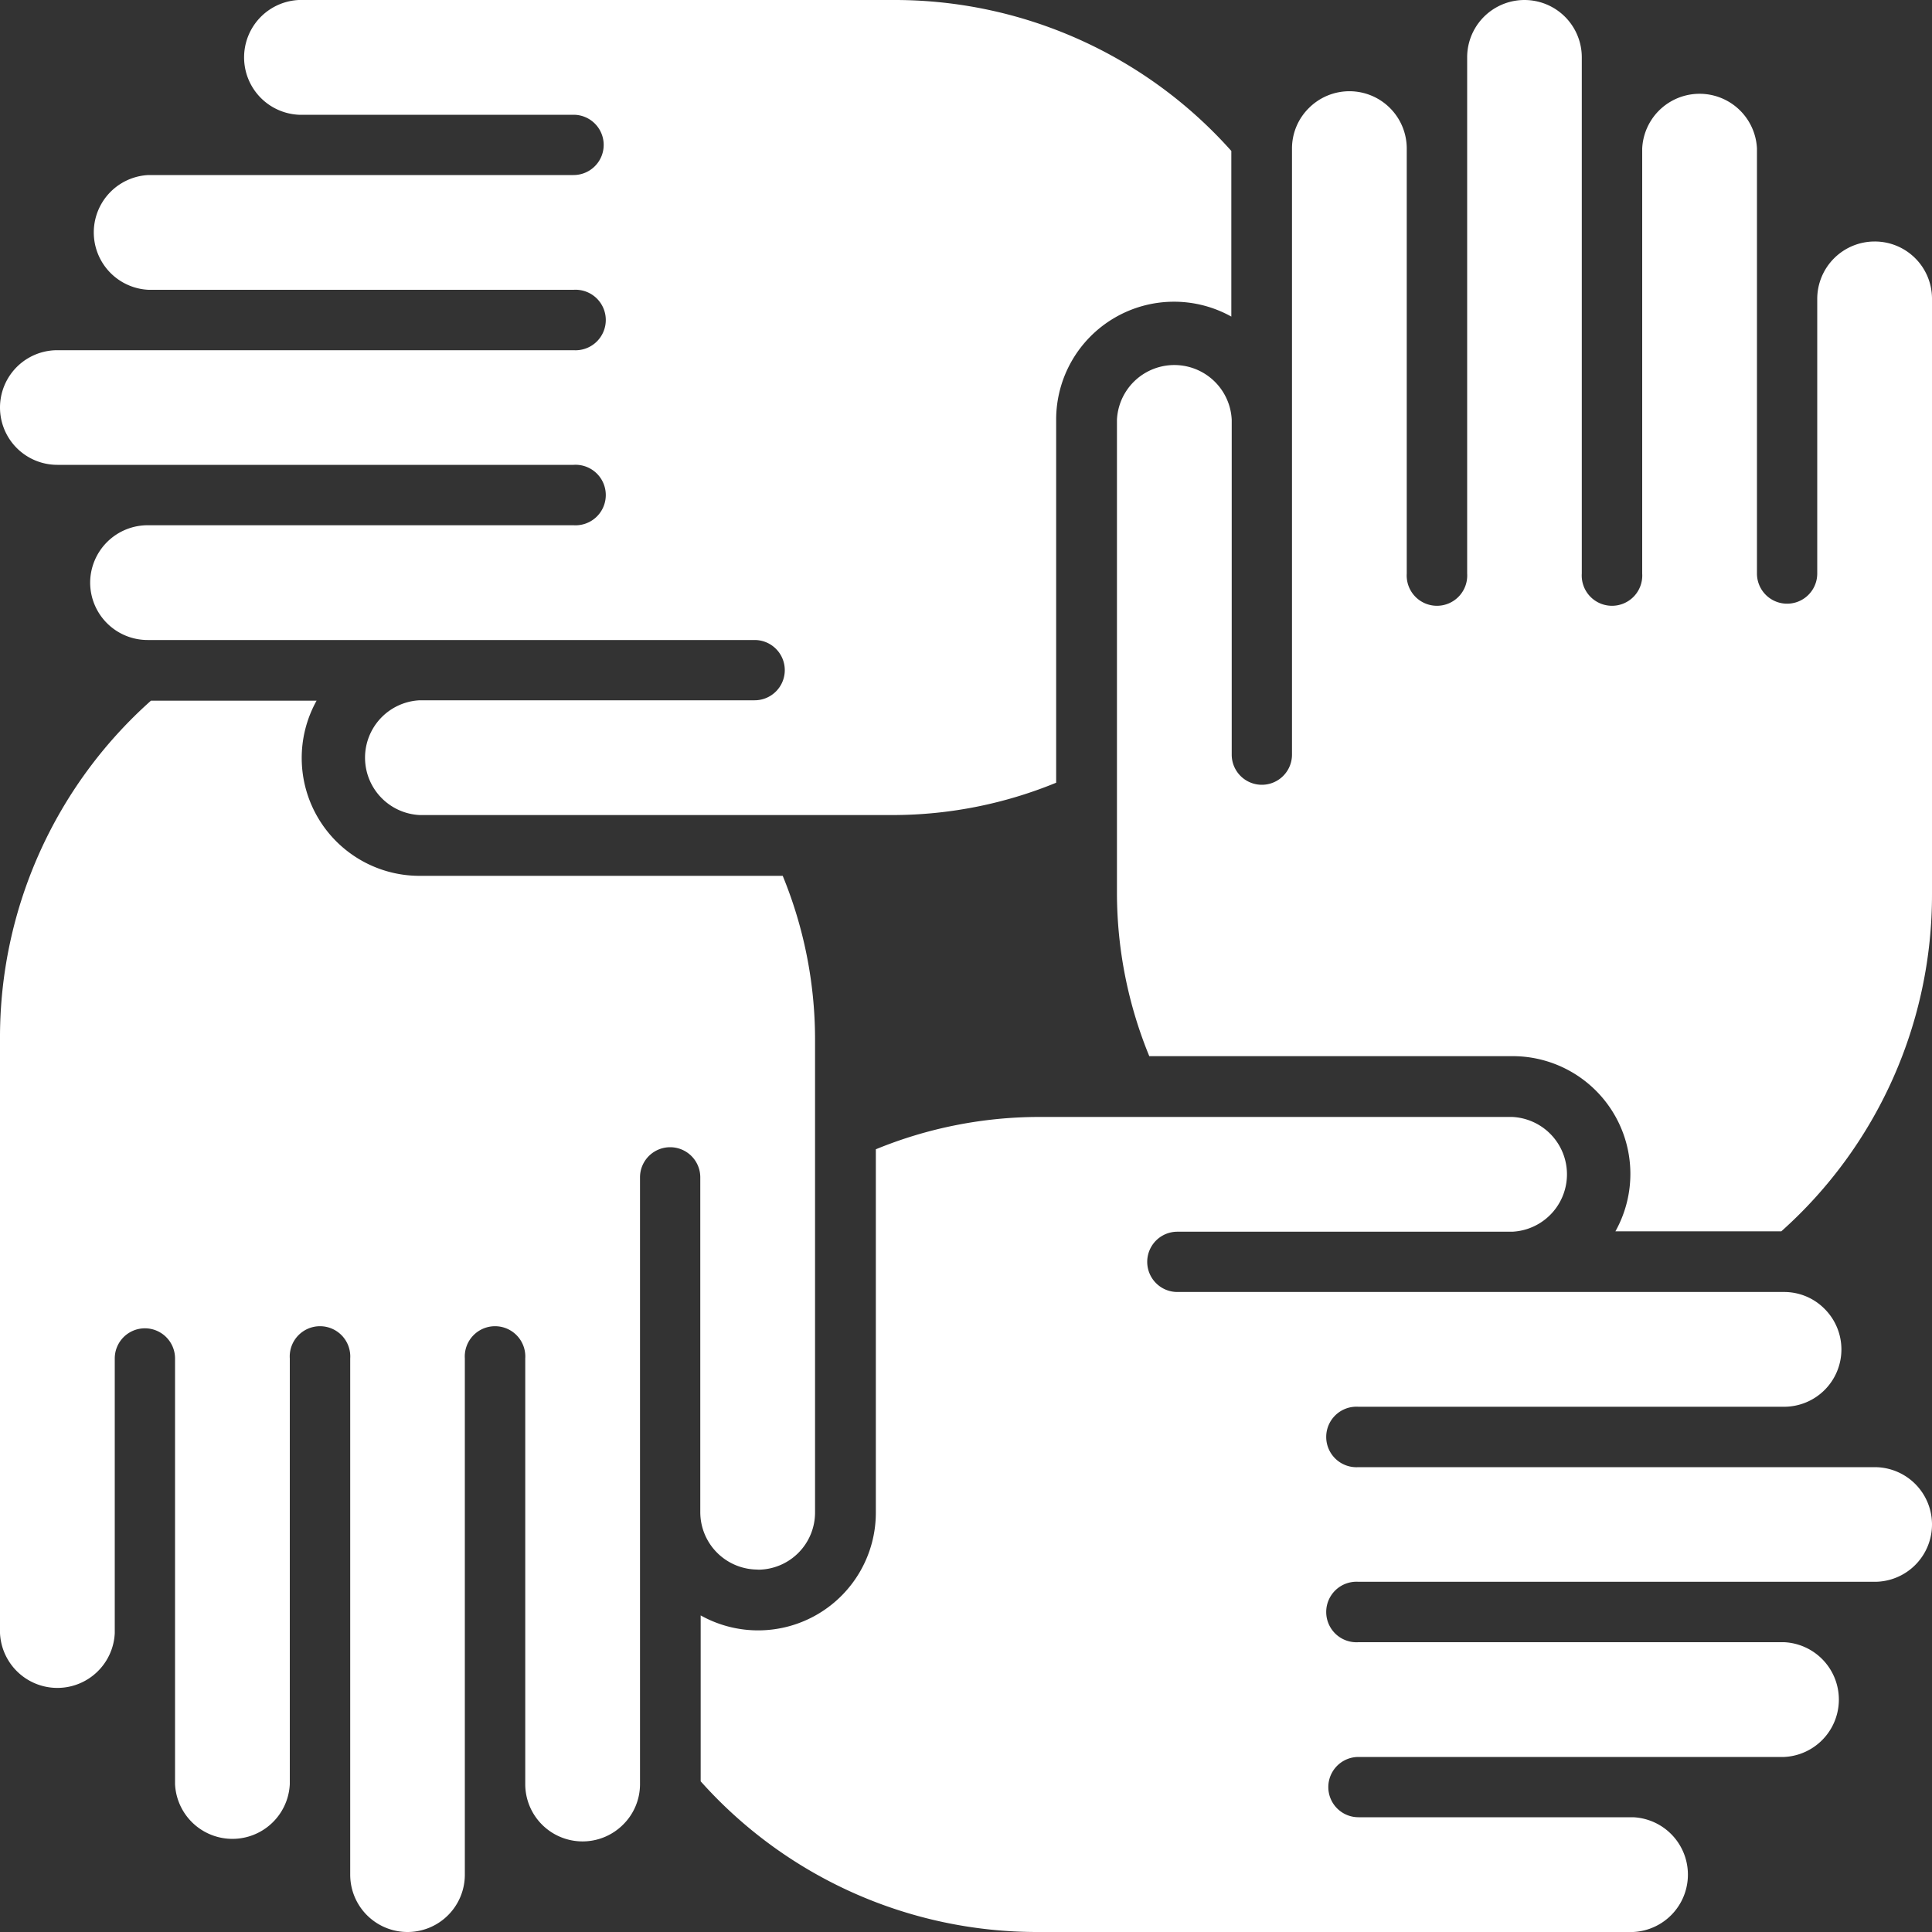
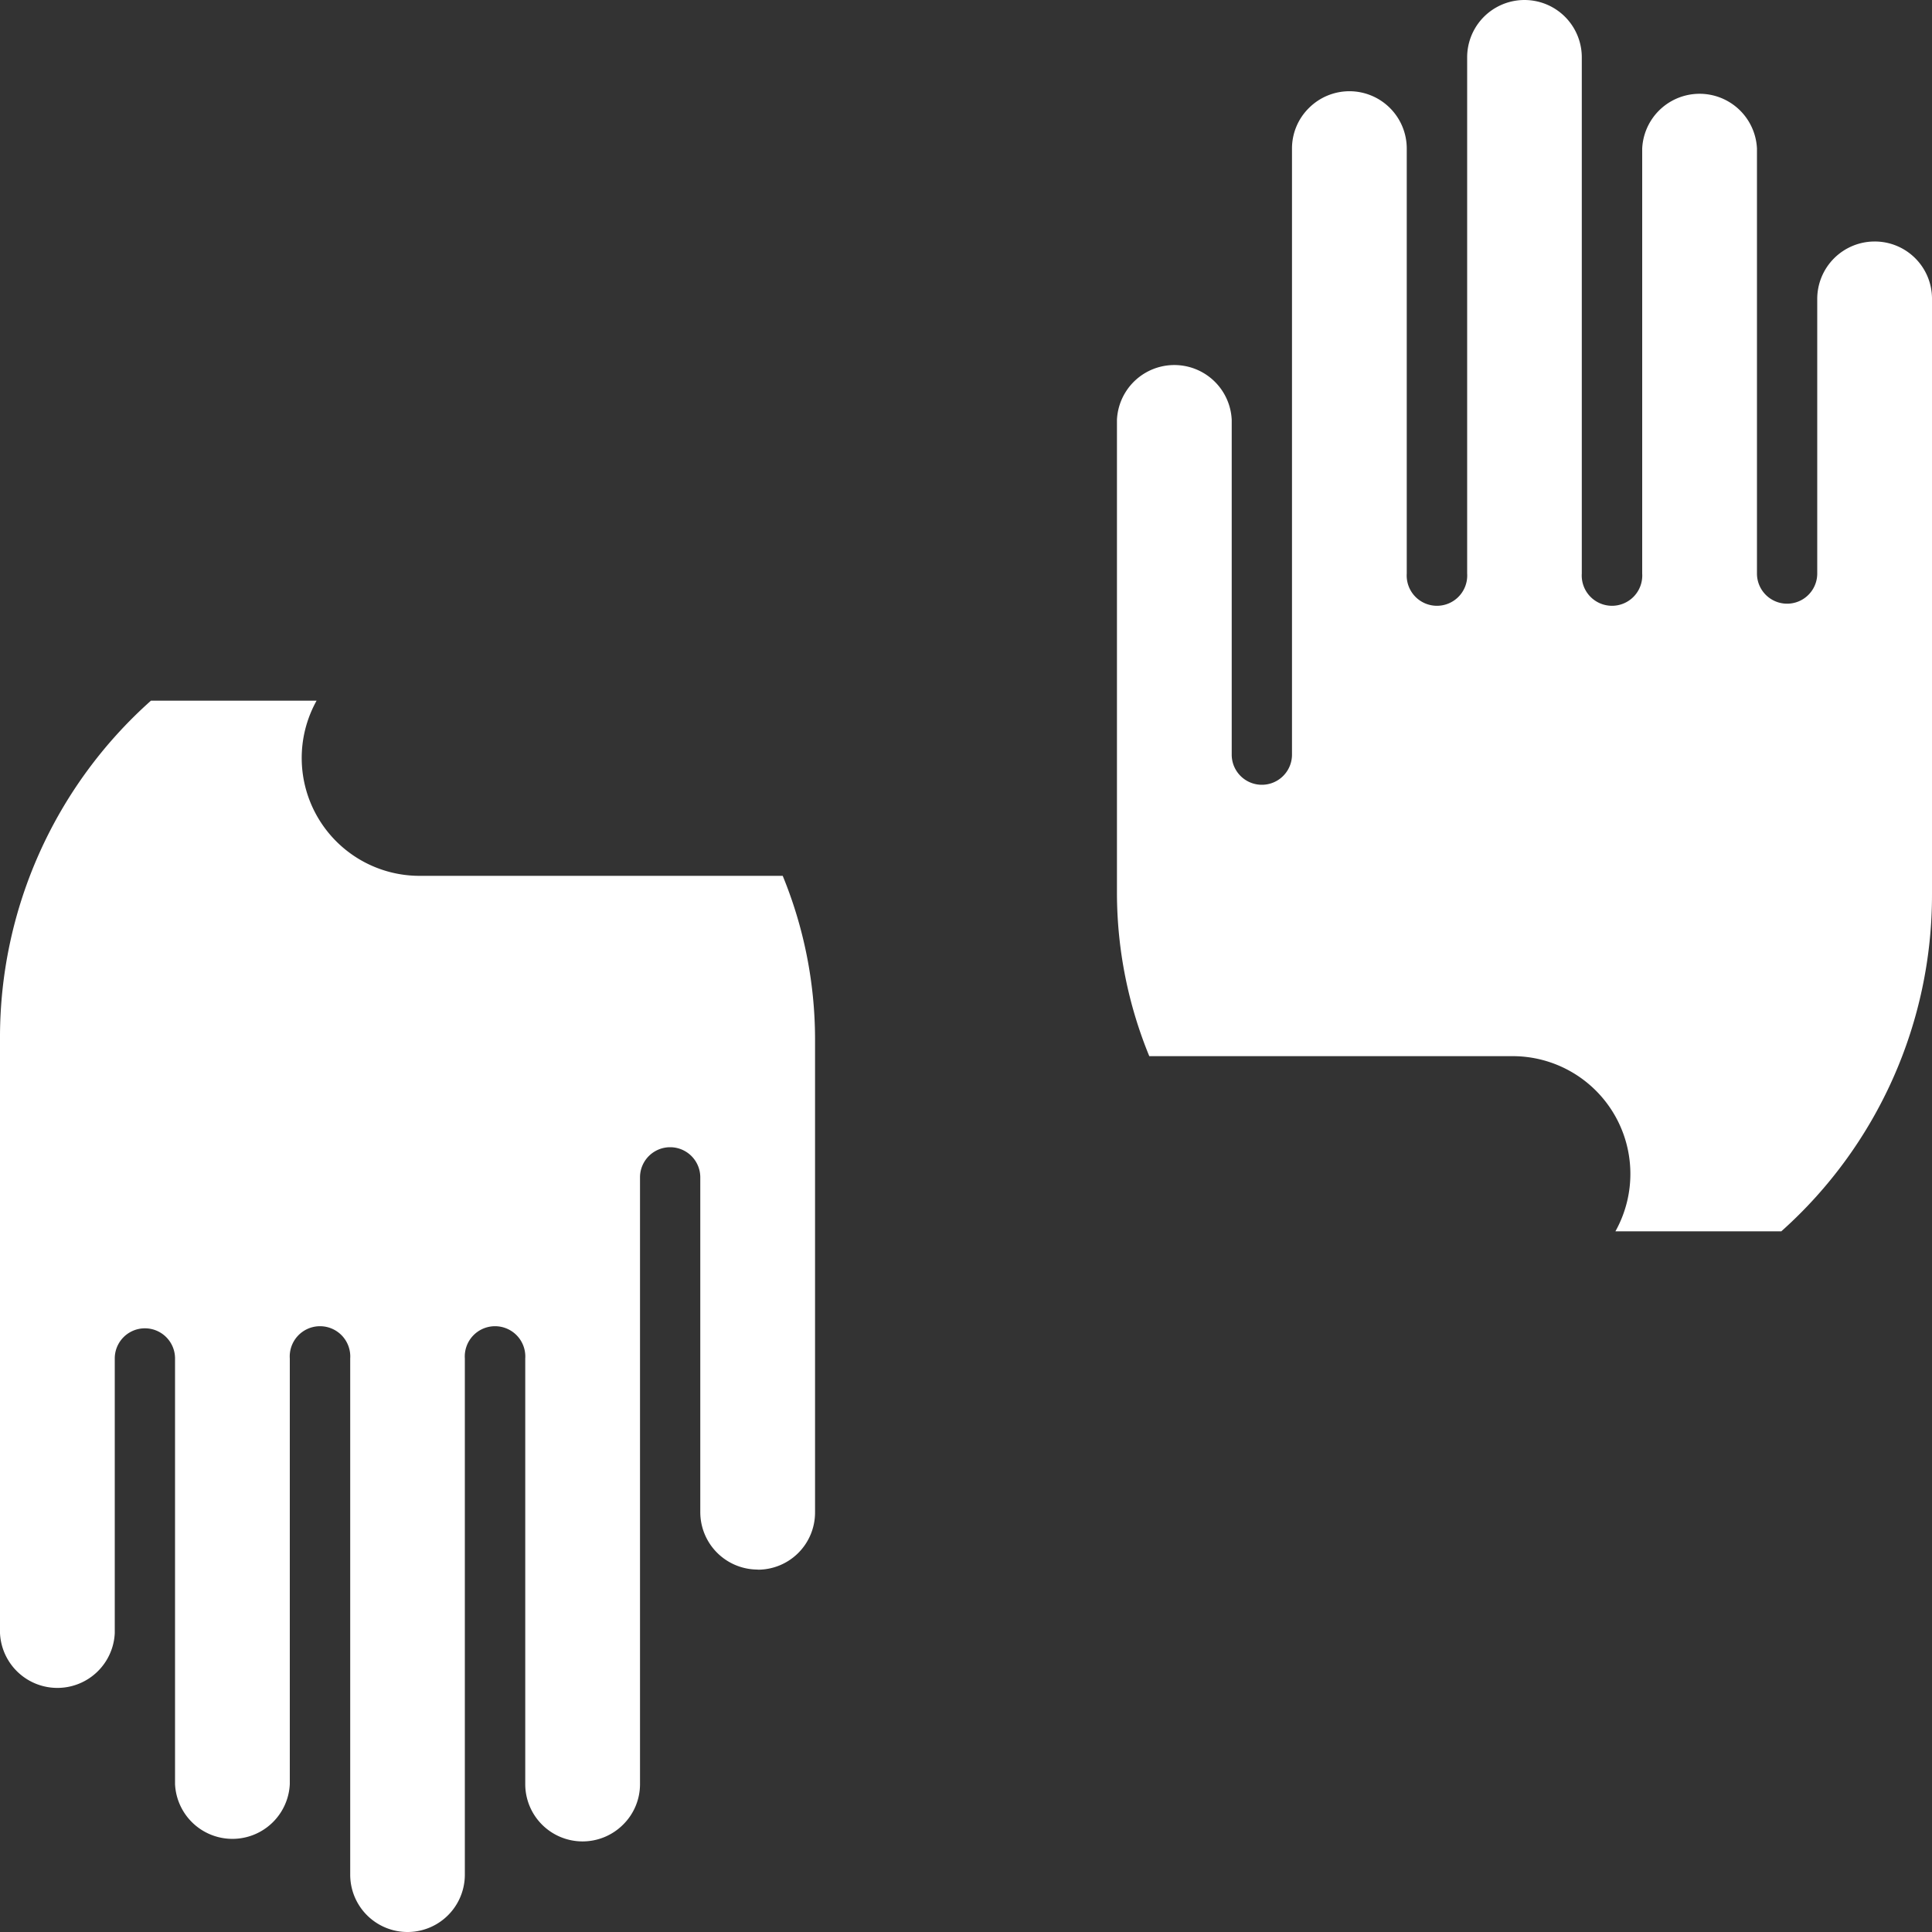
<svg xmlns="http://www.w3.org/2000/svg" id="Layer_1" data-name="Layer 1" viewBox="0 0 150 150">
  <rect x="0" y="0" width="150" height="150" fill="#333333" stroke="none" />
  <g>
-     <path d="M4.45,36.09H44.53a2.35,2.35,0,1,1,0,4.69h-33A4.47,4.47,0,0,0,7,45.23a4.46,4.46,0,0,0,4.45,4.46H58.59a2.34,2.34,0,1,1,0,4.68h-26a4.46,4.46,0,0,0,0,8.91h36.8A33.45,33.45,0,0,0,82,60.77V32.58a9.15,9.15,0,0,1,13.6-8V11.72A35,35,0,0,0,69.38,0H23.2a4.46,4.46,0,0,0,0,8.91H44.53a2.34,2.34,0,1,1,0,4.68h-33a4.46,4.46,0,0,0,0,8.91H44.53a2.35,2.35,0,1,1,0,4.69H4.45a4.45,4.45,0,0,0,0,8.9Zm0,0" style="fill: #fff" />
    <path d="M58.83,121.87a4.44,4.44,0,0,0,4.45-4.45V80.62A33.45,33.45,0,0,0,60.77,68H32.58a9.15,9.15,0,0,1-8-13.6H11.72A35,35,0,0,0,0,80.62V126.8a4.46,4.46,0,0,0,8.91,0V105.47a2.34,2.34,0,1,1,4.68,0v33.05a4.46,4.46,0,0,0,8.91,0V105.47a2.35,2.35,0,1,1,4.69,0v40.08a4.45,4.45,0,1,0,8.9,0V105.47a2.35,2.35,0,1,1,4.69,0v33.05a4.45,4.45,0,0,0,7.6,3.14,4.41,4.41,0,0,0,1.31-3.14V91.41a2.34,2.34,0,1,1,4.68,0v26a4.46,4.46,0,0,0,4.46,4.45Zm0,0" style="fill: #fff" />
-     <path d="M145.55,113.91H105.47a2.35,2.35,0,1,1,0-4.69h33.05a4.45,4.45,0,0,0,3.14-7.6,4.41,4.41,0,0,0-3.14-1.31H91.41a2.34,2.34,0,1,1,0-4.68h26a4.46,4.46,0,0,0,0-8.91H80.62A33.45,33.45,0,0,0,68,89.23v28.19a9.14,9.14,0,0,1-13.6,8v12.88A35,35,0,0,0,80.62,150H126.8a4.46,4.46,0,0,0,0-8.91H105.47a2.34,2.34,0,1,1,0-4.68h33.05a4.46,4.46,0,0,0,0-8.91H105.47a2.35,2.35,0,1,1,0-4.69h40.08a4.45,4.45,0,1,0,0-8.9Zm0,0" style="fill: #fff" />
    <path d="M145.55,18.75a4.46,4.46,0,0,0-4.46,4.45V44.53a2.34,2.34,0,1,1-4.68,0v-33a4.46,4.46,0,0,0-8.91,0V44.53a2.35,2.35,0,1,1-4.69,0V4.45a4.45,4.45,0,1,0-8.9,0V44.53a2.35,2.35,0,1,1-4.69,0v-33a4.45,4.45,0,0,0-7.6-3.14,4.41,4.41,0,0,0-1.31,3.14V58.59a2.34,2.34,0,1,1-4.68,0v-26a4.46,4.46,0,0,0-8.91,0v36.8A33.45,33.45,0,0,0,89.23,82h28.19a9.14,9.14,0,0,1,8,13.6h12.88A35,35,0,0,0,150,69.38V23.2a4.44,4.44,0,0,0-4.45-4.45Zm0,0" style="fill: #fff" />
  </g>
</svg>